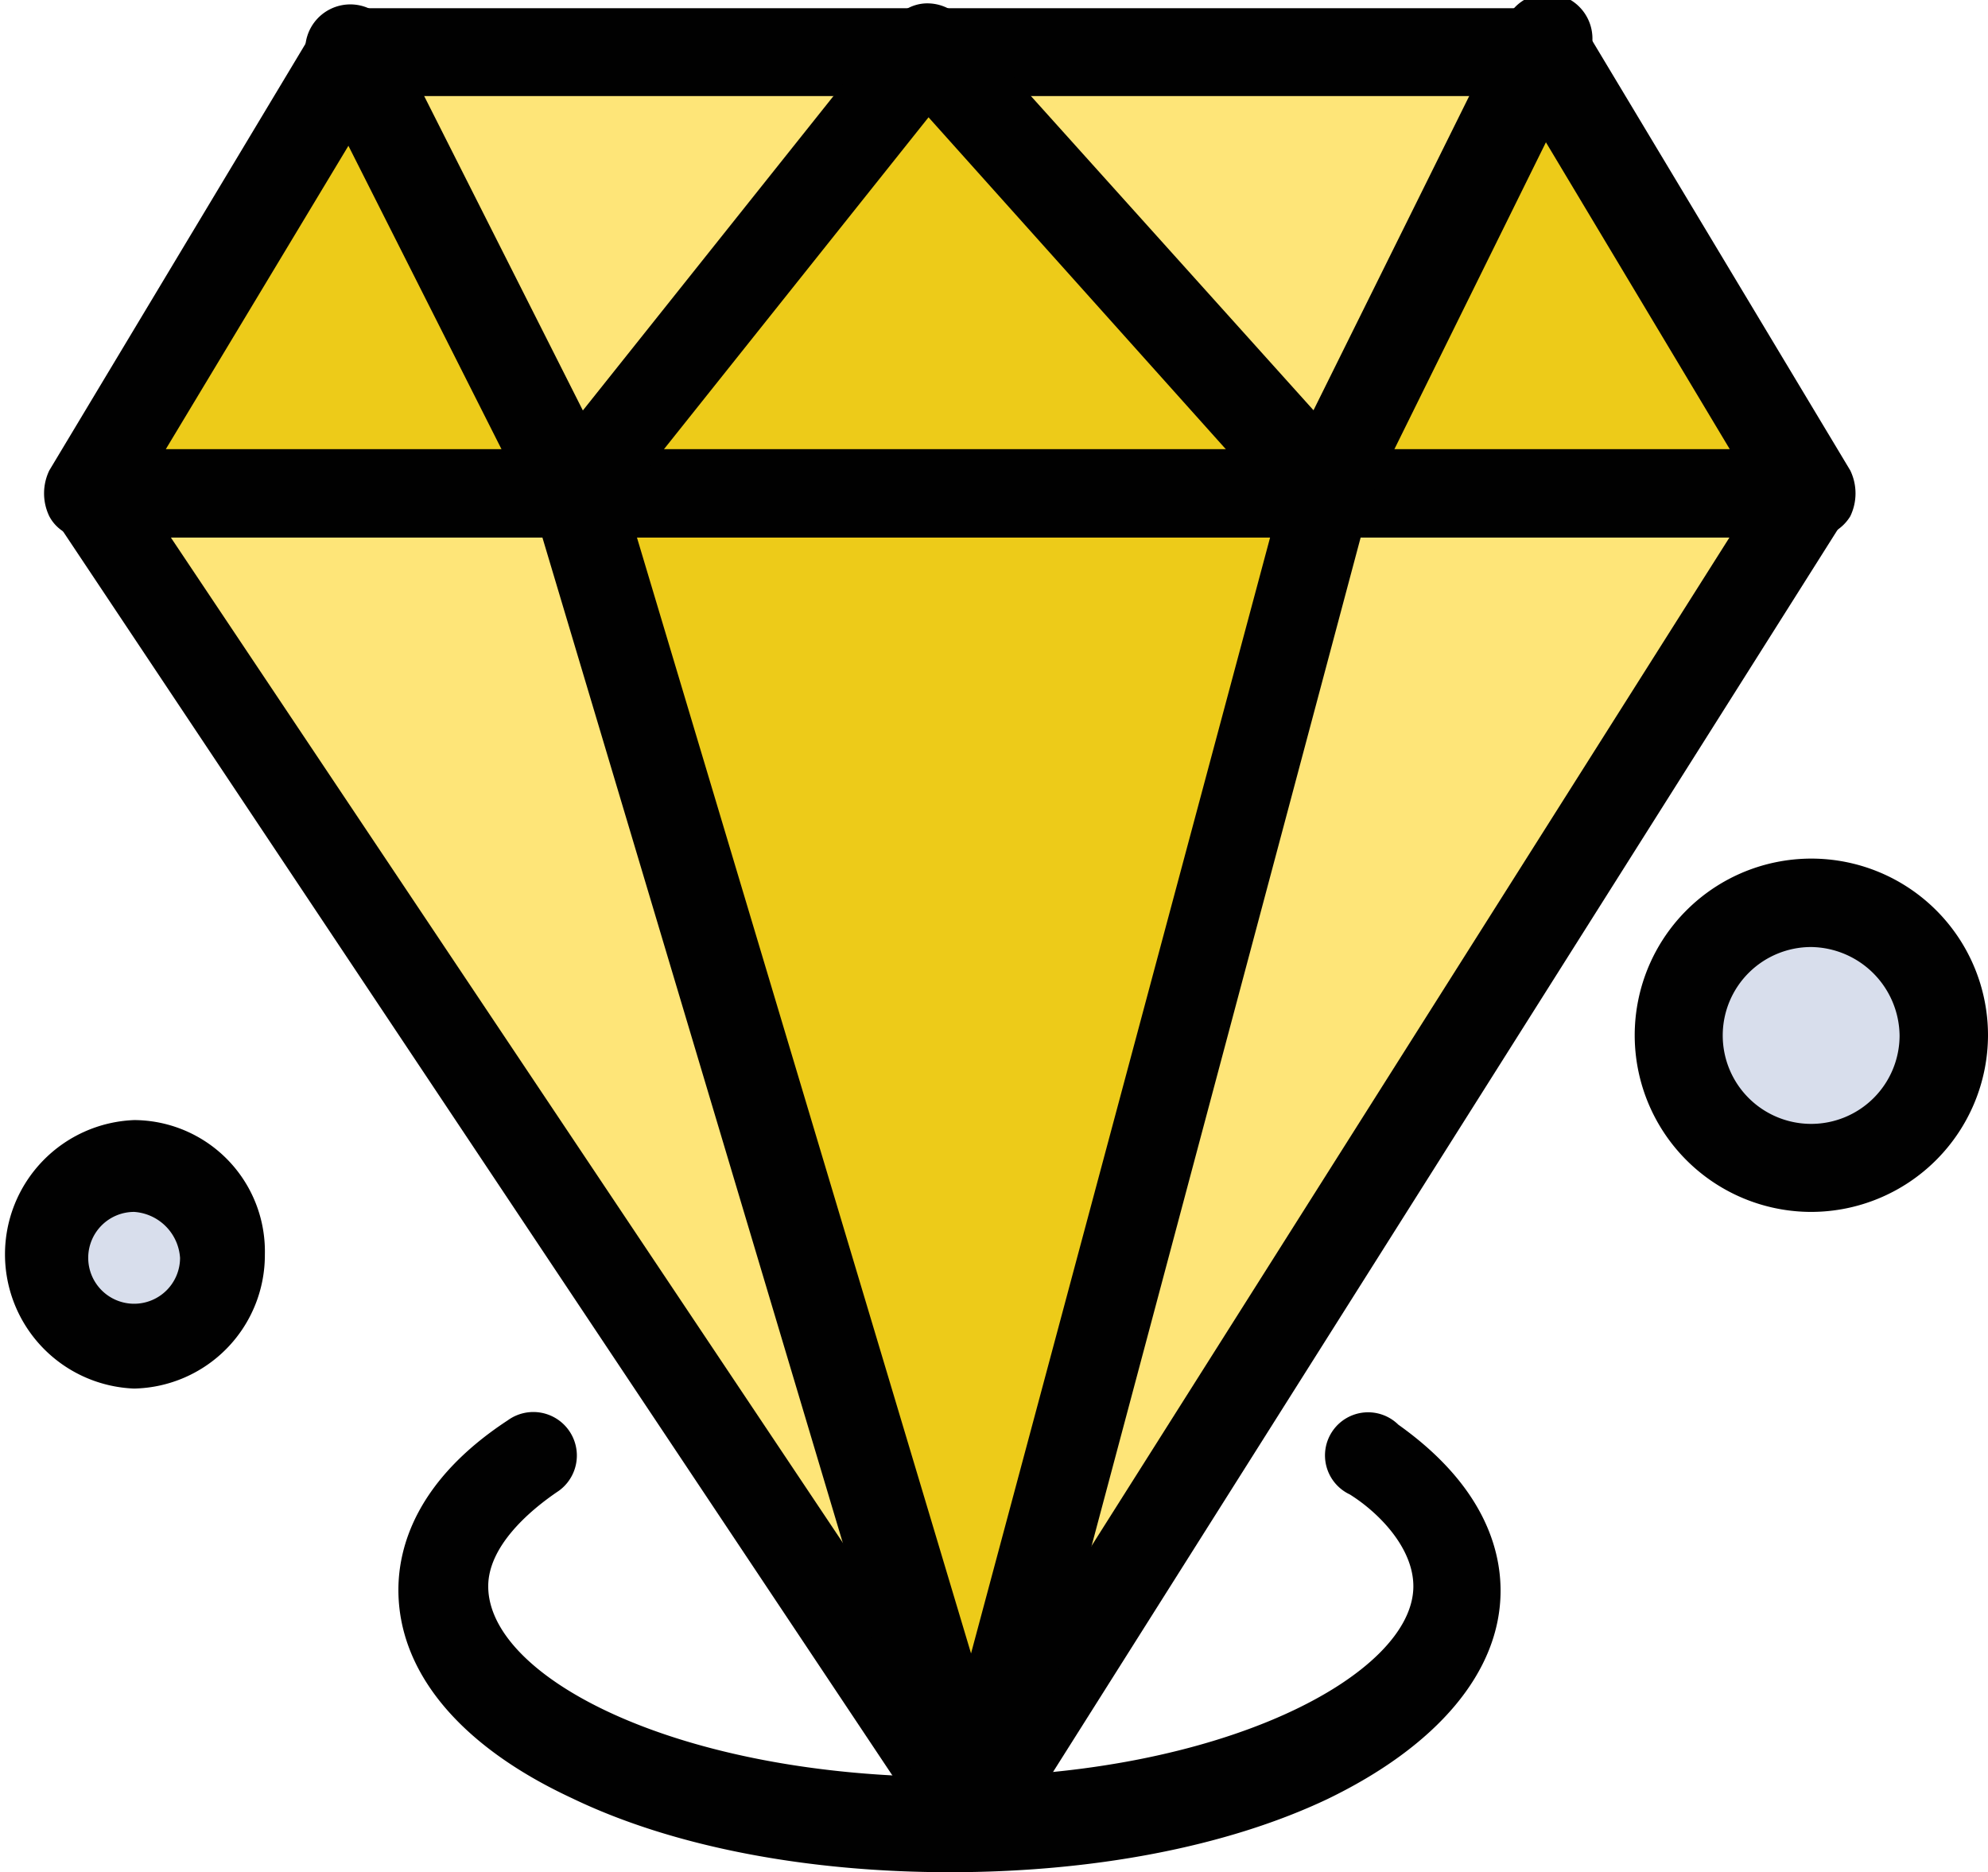
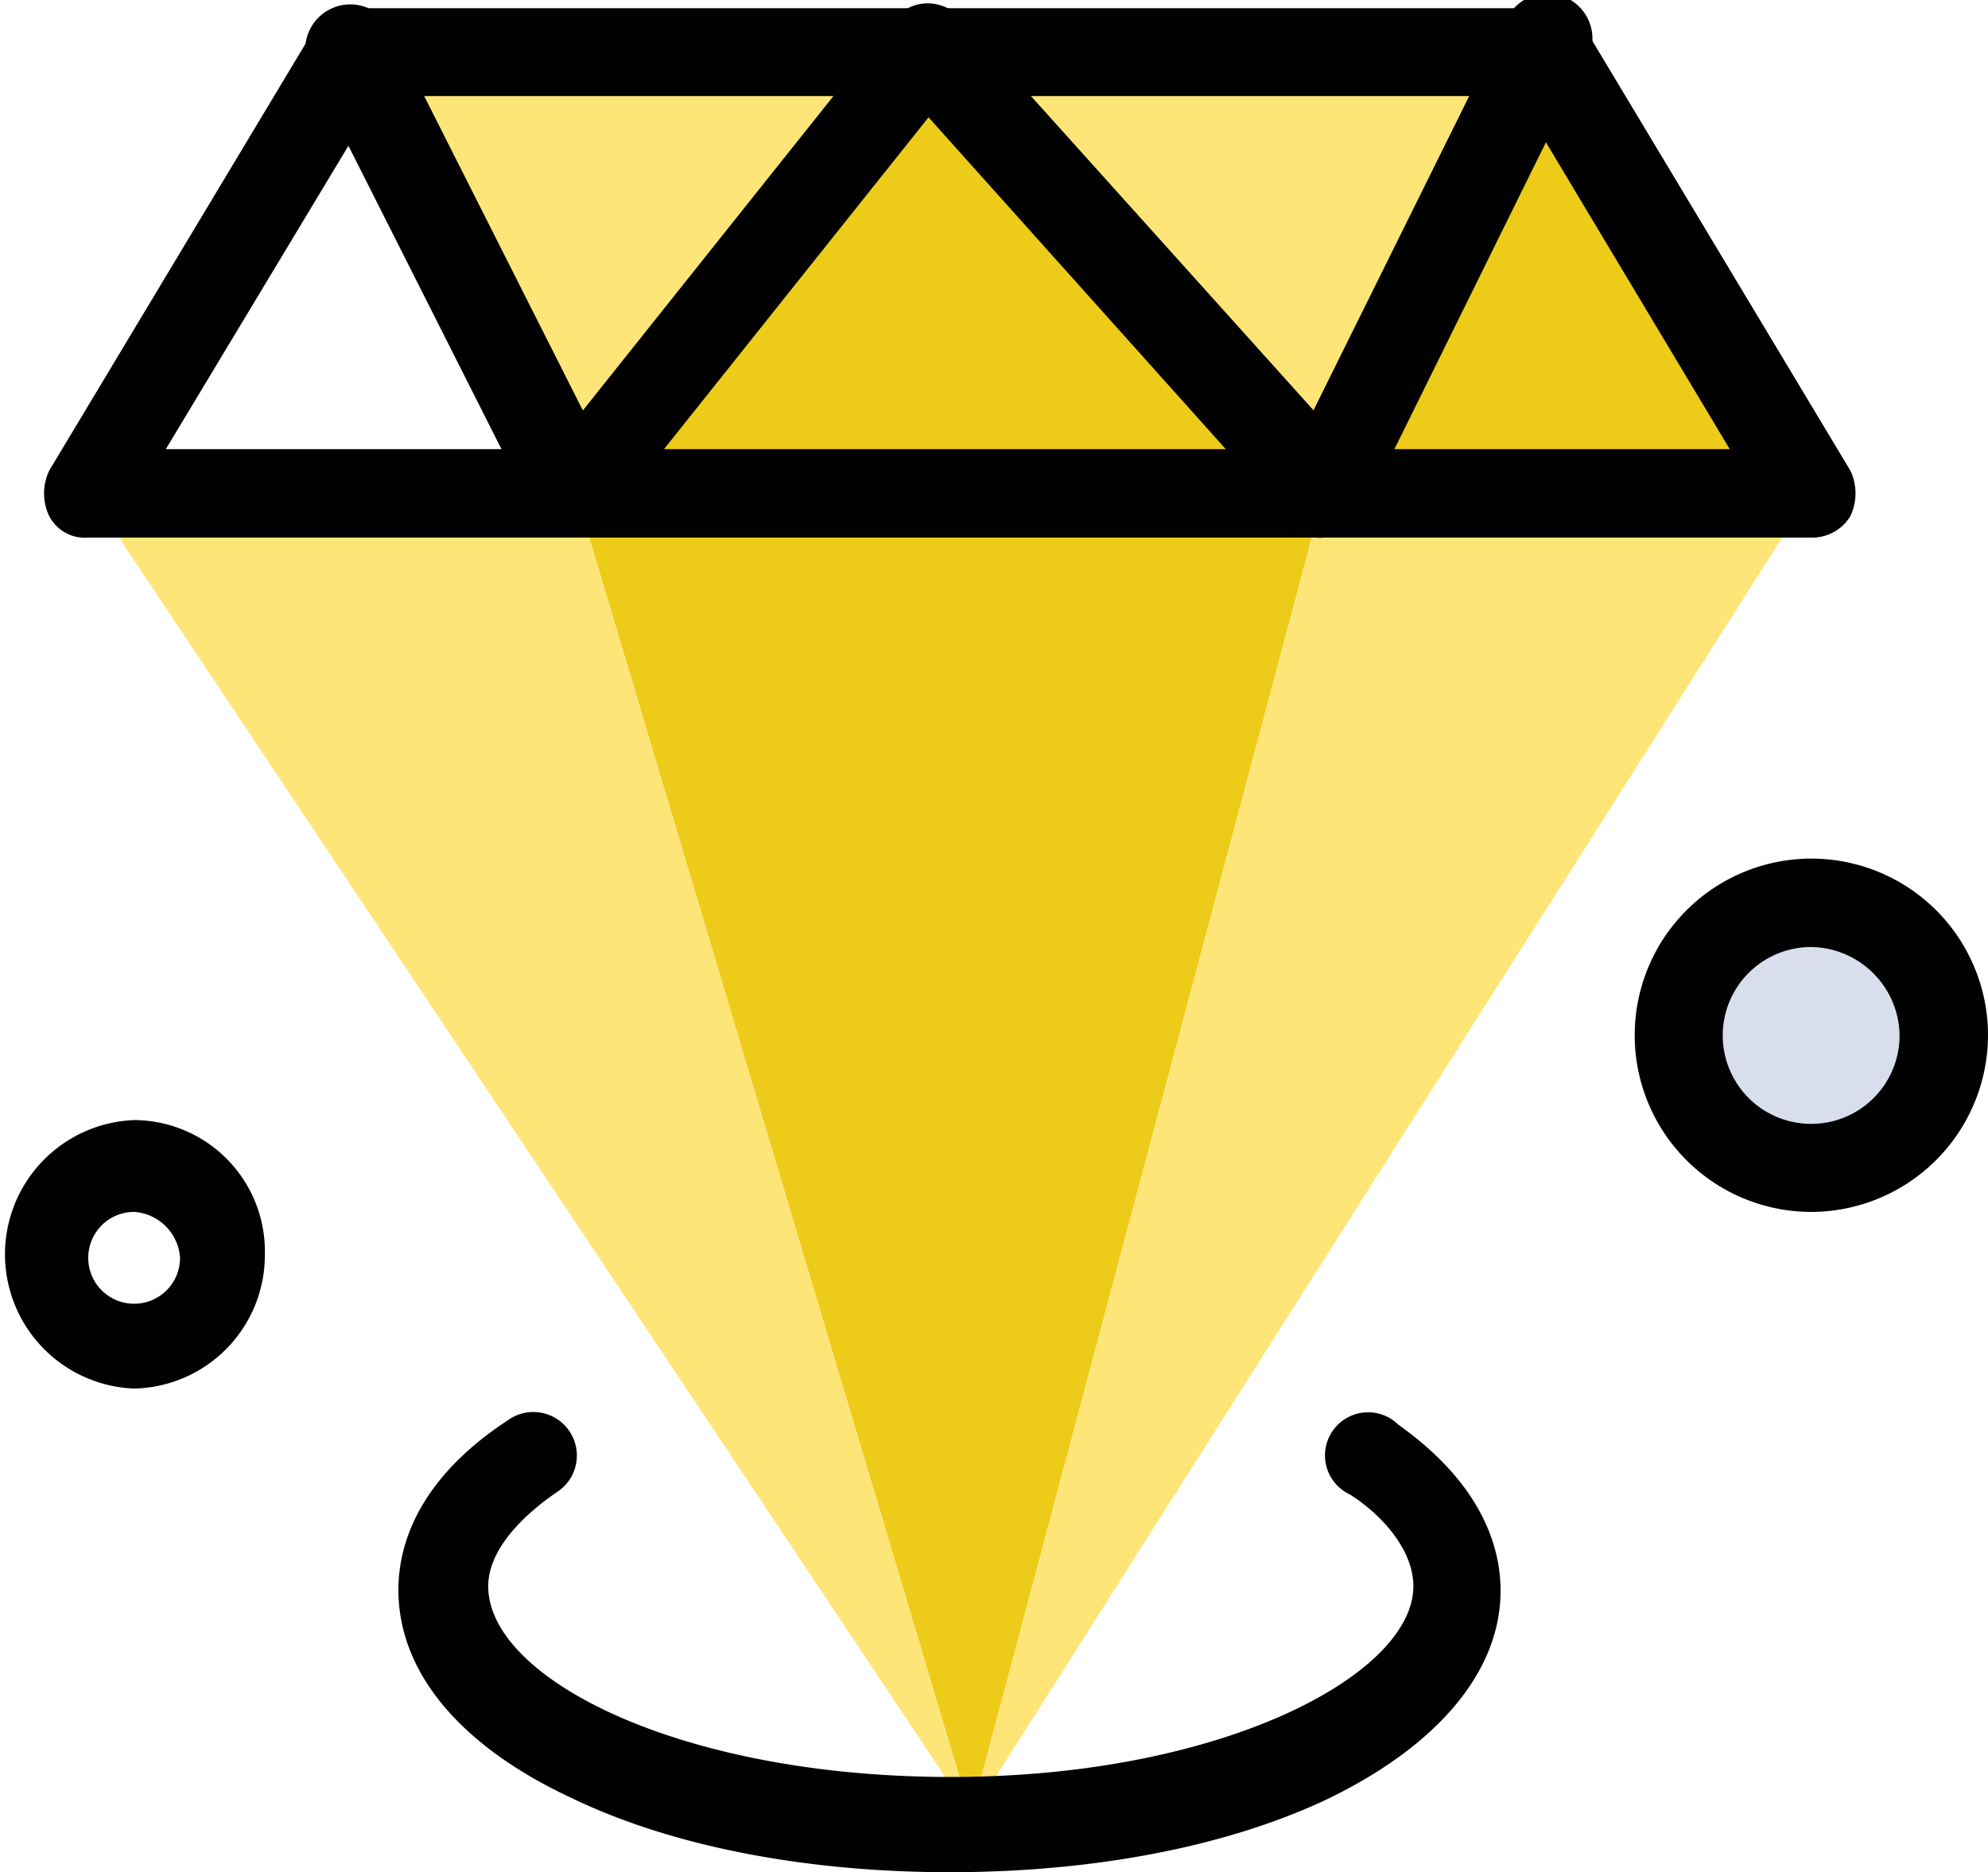
<svg xmlns="http://www.w3.org/2000/svg" id="Layer_11" data-name="Layer 11" viewBox="0 0 99.15 93.37">
  <defs>
    <style>.cls-1{fill:#d8deec;}.cls-2{fill:#edcb19;}.cls-3{fill:#fee578;}.cls-4{fill:#010101;}</style>
  </defs>
  <g id="_294_Diamonf_gemstone_investment_jewelry" data-name="294, Diamonf, gemstone, investment, jewelry">
-     <path class="cls-1" d="M19.82,73.1a4.41,4.41,0,1,1-4.4,4.41A4.36,4.36,0,0,1,19.82,73.1Z" transform="translate(-13.13 -14.95)" />
    <path class="cls-1" d="M103.47,59.89a6.7,6.7,0,1,1-6.69,6.7A6.69,6.69,0,0,1,103.47,59.89Z" transform="translate(-13.13 -14.95)" />
    <polygon class="cls-2" points="66.04 24.51 48.43 90.55 28.7 24.51 66.04 24.51" />
    <polygon class="cls-3" points="90.34 24.51 48.43 90.55 66.04 24.51 90.34 24.51" />
    <polygon class="cls-3" points="28.7 24.51 48.43 90.55 4.4 24.51 28.7 24.51" />
    <polygon class="cls-3" points="77.14 2.5 66.04 24.51 46.32 2.5 77.14 2.5" />
    <polygon class="cls-3" points="46.32 2.5 28.7 24.51 17.61 2.5 46.32 2.5" />
    <polygon class="cls-2" points="77.14 2.5 90.34 24.51 66.04 24.51 77.14 2.5" />
    <polygon class="cls-2" points="46.32 2.5 66.04 24.51 28.7 24.51 46.32 2.5" />
-     <polygon class="cls-2" points="17.61 2.5 28.7 24.51 4.4 24.51 17.61 2.5" />
    <path class="cls-4" d="M60.5,108.32c-7,0-13.74-1.23-18.84-3.69C36,102,33,98.29,33,94.24c0-2.12.88-5.46,5.46-8.46A2.15,2.15,0,1,1,41,89.3c-1.58,1.06-3.52,2.82-3.52,4.76,0,4.58,9.51,9.51,23.07,9.51s23.07-5.11,23.07-9.51c0-1.94-1.76-3.7-3.17-4.58A2.15,2.15,0,1,1,82.87,86c4.22,3,5.1,6.16,5.1,8.28,0,4.05-3.17,7.75-8.63,10.39C74.24,107.09,67.54,108.32,60.5,108.32Z" transform="translate(-13.13 -14.95)" />
-     <path class="cls-4" d="M61.56,107.8a1.94,1.94,0,0,1-1.76-1.06l-44-66a2.15,2.15,0,1,1,3.52-2.47l42.27,63.23,40-63.23a2.18,2.18,0,0,1,3.7,2.29L63.49,106.74a3,3,0,0,1-1.93,1.06Z" transform="translate(-13.13 -14.95)" />
-     <path class="cls-4" d="M61.56,107.8a2.29,2.29,0,0,1-2.12-1.59l-19.72-66A2.23,2.23,0,0,1,44,38.76L61.56,97.41,77.23,38.94A2.18,2.18,0,1,1,81.46,40L63.85,106a2.71,2.71,0,0,1-2.29,1.77Z" transform="translate(-13.13 -14.95)" />
    <path class="cls-4" d="M103.47,41.76H17.53a2,2,0,0,1-1.94-1.06,2.63,2.63,0,0,1,0-2.29l13.21-22a2,2,0,0,1,1.94-1.05H90.26a2.44,2.44,0,0,1,1.94,1.05l13.21,22a2.63,2.63,0,0,1,0,2.29A2.22,2.22,0,0,1,103.47,41.76ZM21.4,37.35h78L88.85,19.74H32Z" transform="translate(-13.13 -14.95)" />
    <path class="cls-4" d="M79.17,41.76a1.72,1.72,0,0,1-1.59-.71L59.44,20.8l-16,20.07a2.85,2.85,0,0,1-1.94.89,2.12,2.12,0,0,1-1.76-1.24l-11.1-22a2.25,2.25,0,1,1,4.05-1.94l9.51,18.84L57.68,16a2.1,2.1,0,0,1,1.59-.88,2.27,2.27,0,0,1,1.76.71L78.64,35.41l9.51-19.19a2.25,2.25,0,1,1,4,1.94L81.11,40.52a2.26,2.26,0,0,1-1.77,1.24Z" transform="translate(-13.13 -14.95)" />
    <path class="cls-4" d="M19.82,84.2a6.7,6.7,0,0,1,0-13.39,6.55,6.55,0,0,1,6.52,6.7A6.66,6.66,0,0,1,19.82,84.2Zm0-8.81a2.29,2.29,0,1,0,2.29,2.29A2.46,2.46,0,0,0,19.82,75.39Z" transform="translate(-13.13 -14.95)" />
    <path class="cls-4" d="M103.47,75.39a8.81,8.81,0,1,1,8.81-8.8A8.83,8.83,0,0,1,103.47,75.39Zm0-13.21a4.41,4.41,0,1,0,4.4,4.41A4.47,4.47,0,0,0,103.47,62.18Z" transform="translate(-13.13 -14.95)" />
  </g>
</svg>